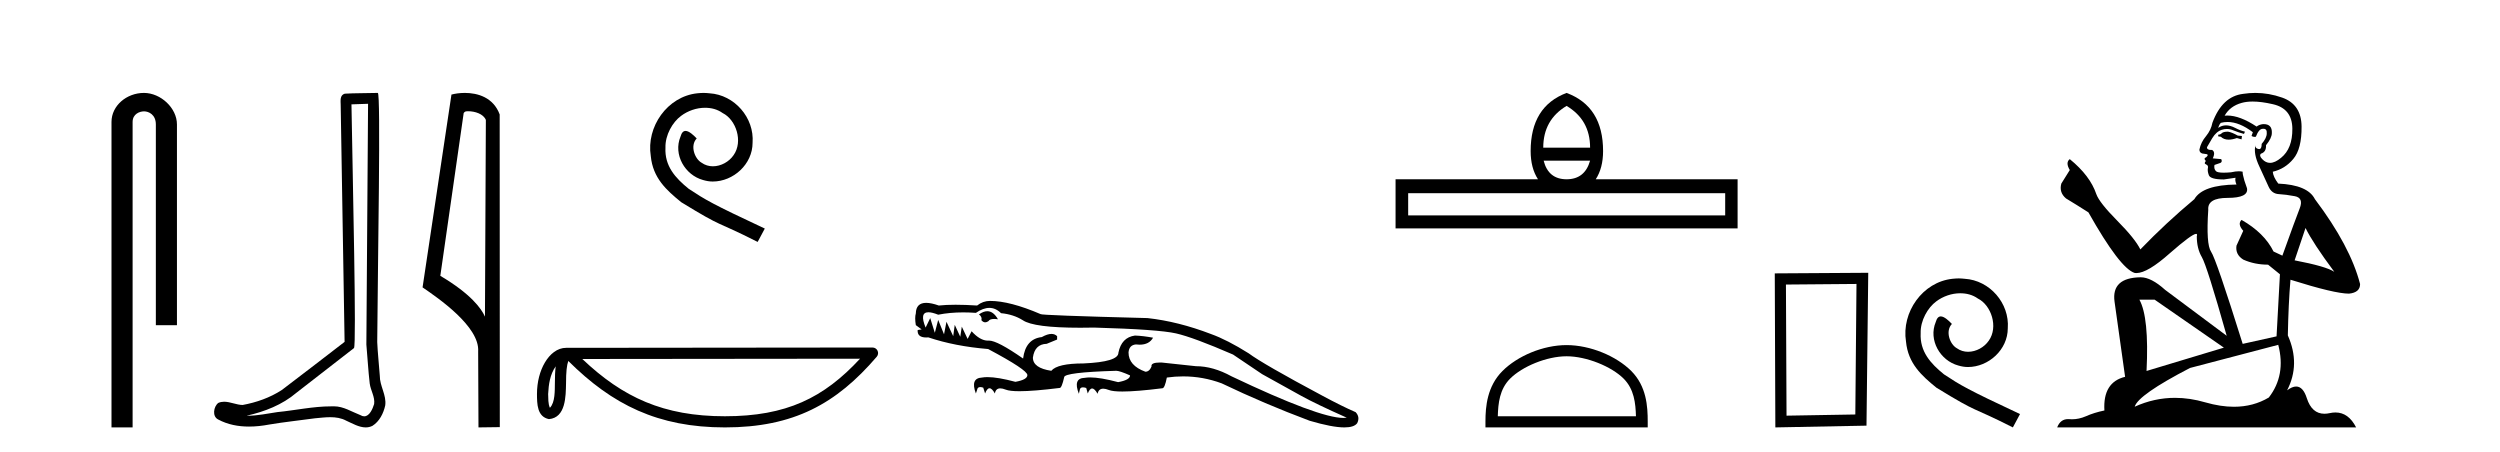
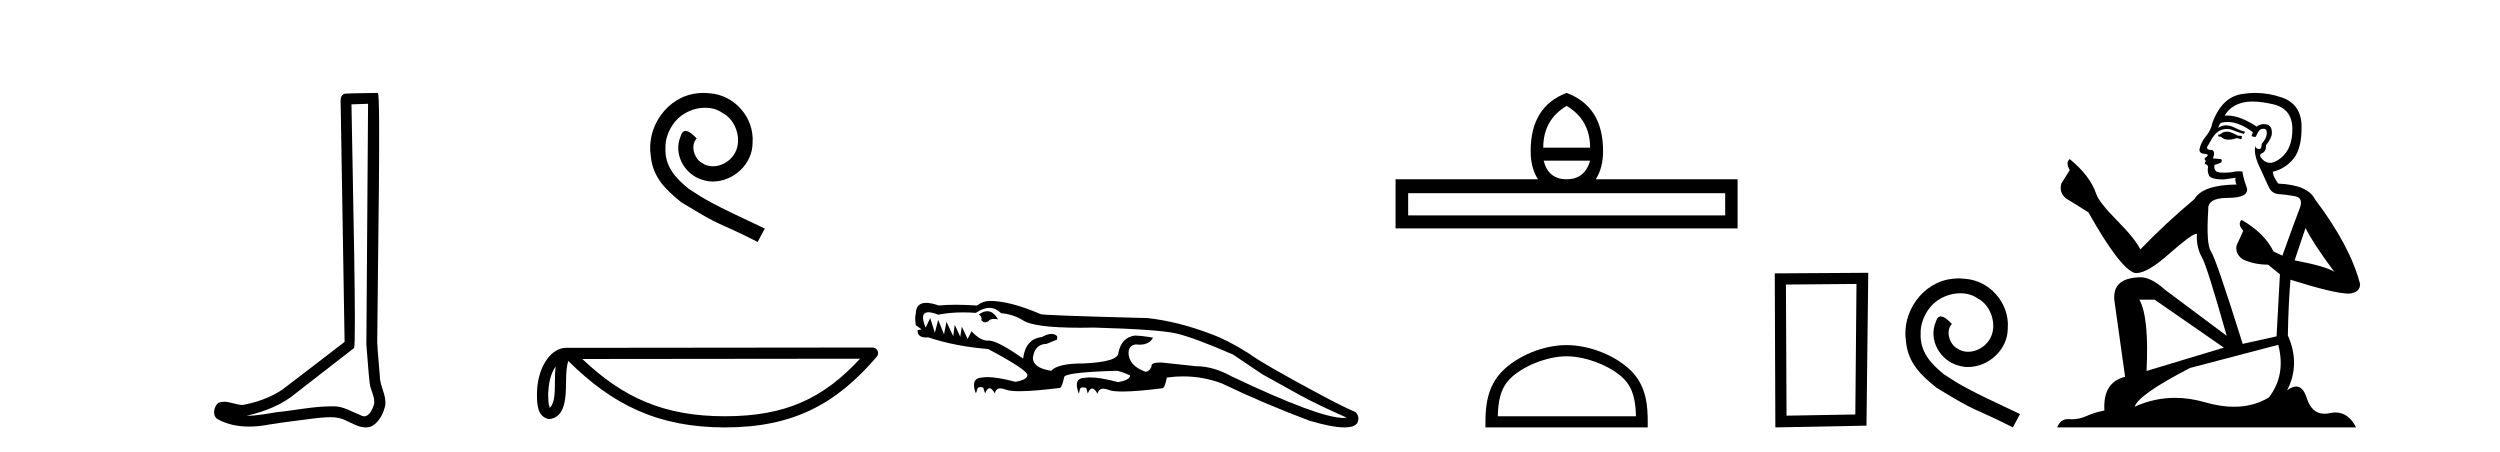
<svg xmlns="http://www.w3.org/2000/svg" width="227.0" height="41.0">
-   <path d="M 13.069 8.437 C 11.5 8.437 10.124 9.591 10.124 11.072 L 10.124 38.809 L 12.041 38.809 L 12.041 11.072 C 12.041 10.346 12.68 10.111 13.081 10.111 C 13.502 10.111 14.151 10.406 14.151 11.296 L 14.151 29.526 L 16.067 29.526 L 16.067 11.296 C 16.067 9.813 14.598 8.437 13.069 8.437 Z" style="fill:#000000;stroke:none" />
  <path d="M 33.42 9.424 C 33.37 16.711 33.312 23.997 33.266 31.284 C 33.373 32.464 33.434 33.649 33.571 34.826 C 33.652 35.455 34.062 36.041 33.972 36.685 C 33.839 37.12 33.553 37.802 33.07 37.802 C 32.963 37.802 32.847 37.769 32.72 37.691 C 31.938 37.391 31.194 36.894 30.332 36.894 C 30.285 36.894 30.237 36.895 30.188 36.898 C 30.146 36.898 30.103 36.897 30.06 36.897 C 28.423 36.897 26.814 37.259 25.189 37.418 C 24.302 37.544 23.417 37.747 22.517 37.747 C 22.479 37.747 22.441 37.746 22.403 37.745 C 24.028 37.378 25.633 36.757 26.913 35.665 C 28.655 34.31 30.403 32.963 32.143 31.604 C 32.378 31.314 32.03 16.507 31.913 9.476 C 32.415 9.459 32.917 9.441 33.42 9.424 ZM 34.305 8.437 C 34.305 8.437 34.304 8.437 34.304 8.437 C 33.444 8.465 32.163 8.452 31.305 8.506 C 30.847 8.639 30.927 9.152 30.934 9.52 C 31.052 16.694 31.171 23.868 31.289 31.042 C 29.387 32.496 27.502 33.973 25.589 35.412 C 24.519 36.109 23.281 36.543 22.032 36.772 C 21.473 36.766 20.909 36.477 20.352 36.477 C 20.174 36.477 19.996 36.507 19.82 36.586 C 19.391 36.915 19.243 37.817 19.817 38.093 C 20.681 38.557 21.643 38.733 22.612 38.733 C 23.224 38.733 23.839 38.663 24.433 38.55 C 25.813 38.315 27.207 38.178 28.593 37.982 C 29.049 37.942 29.522 37.881 29.988 37.881 C 30.492 37.881 30.988 37.953 31.443 38.201 C 31.99 38.444 32.595 38.809 33.204 38.809 C 33.408 38.809 33.613 38.768 33.815 38.668 C 34.454 38.27 34.823 37.528 34.979 36.81 C 35.108 35.873 34.475 35.044 34.486 34.114 C 34.413 33.096 34.297 32.08 34.252 31.061 C 34.304 23.698 34.588 8.437 34.305 8.437 Z" style="fill:#000000;stroke:none" />
-   <path d="M 42.504 10.1 C 43.128 10.1 43.893 10.34 44.116 10.89 L 44.034 28.751 L 44.034 28.751 C 43.717 28.034 42.776 26.699 39.981 25.046 L 42.103 10.263 C 42.202 10.157 42.2 10.1 42.504 10.1 ZM 44.034 28.751 L 44.034 28.751 C 44.034 28.751 44.034 28.751 44.034 28.751 L 44.034 28.751 L 44.034 28.751 ZM 42.207 8.437 C 41.729 8.437 41.297 8.505 40.992 8.588 L 38.369 26.094 C 39.756 27.044 43.569 29.648 43.417 31.91 L 43.446 38.809 L 45.382 38.783 L 45.371 10.393 C 44.796 8.837 43.365 8.437 42.207 8.437 Z" style="fill:#000000;stroke:none" />
  <path d="M 63.875 8.437 C 63.687 8.437 63.499 8.454 63.311 8.471 C 60.595 8.761 58.665 11.512 59.092 14.177 C 59.28 16.158 60.51 17.269 61.859 18.362 C 65.874 20.822 64.746 19.917 68.795 21.967 L 69.444 20.754 C 64.627 18.499 64.046 18.14 62.542 17.149 C 61.312 16.158 60.339 15.065 60.424 13.408 C 60.39 12.263 61.073 11.085 61.842 10.521 C 62.457 10.06 63.243 9.786 64.012 9.786 C 64.592 9.786 65.139 9.923 65.617 10.265 C 66.83 10.863 67.497 12.844 66.608 14.091 C 66.198 14.689 65.464 15.099 64.729 15.099 C 64.37 15.099 64.012 14.997 63.704 14.775 C 63.089 14.433 62.628 13.237 63.26 12.571 C 62.97 12.263 62.56 11.888 62.252 11.888 C 62.047 11.888 61.893 12.041 61.791 12.4 C 61.107 14.04 62.201 15.902 63.841 16.346 C 64.131 16.432 64.422 16.483 64.712 16.483 C 66.591 16.483 68.334 14.911 68.334 12.964 C 68.504 10.692 66.694 8.608 64.422 8.471 C 64.251 8.454 64.063 8.437 63.875 8.437 Z" style="fill:#000000;stroke:none" />
  <path d="M 50.459 33.263 C 50.403 33.691 50.383 34.195 50.383 34.809 C 50.372 35.433 50.415 36.547 49.93 37.029 C 49.759 36.641 49.79 36.194 49.771 35.78 C 49.815 34.906 49.94 33.998 50.459 33.263 ZM 78.092 32.57 C 74.793 36.131 71.41 37.796 65.82 37.796 C 60.252 37.796 56.558 36.089 52.874 32.597 L 78.092 32.57 ZM 79.224 31.554 C 79.224 31.554 79.223 31.554 79.223 31.554 L 51.407 31.583 C 50.598 31.583 49.93 32.15 49.479 32.911 C 49.027 33.673 48.757 34.675 48.757 35.78 C 48.764 36.679 48.763 37.834 49.844 38.057 C 51.38 37.921 51.371 35.98 51.396 34.809 C 51.396 33.756 51.465 33.157 51.602 32.776 C 55.602 36.751 59.749 38.809 65.82 38.809 C 72.057 38.809 75.945 36.667 79.609 32.391 C 79.738 32.241 79.767 32.029 79.684 31.849 C 79.602 31.669 79.422 31.554 79.224 31.554 Z" style="fill:#000000;stroke:none" />
  <path d="M 89.647 28.258 Q 89.297 28.258 88.889 28.548 Q 89.195 28.77 89.112 29.076 Q 89.271 29.267 89.457 29.267 Q 89.597 29.267 89.752 29.16 Q 89.871 28.961 90.26 28.961 Q 90.416 28.961 90.615 28.993 Q 90.204 28.258 89.647 28.258 ZM 89.832 27.956 Q 90.413 27.956 90.893 28.436 Q 92.034 28.548 92.869 29.076 Q 93.867 29.758 98.083 29.758 Q 98.685 29.758 99.353 29.744 Q 105.198 29.911 106.784 30.273 Q 108.37 30.635 111.96 32.193 L 114.604 33.974 Q 116.858 35.227 118.166 35.95 Q 119.474 36.674 122.285 37.926 Q 122.151 37.948 121.984 37.948 Q 119.766 37.948 111.821 34.169 Q 110.151 33.251 108.593 33.251 Q 106.728 33.056 105.476 32.917 Q 105.409 32.915 105.347 32.915 Q 104.48 32.915 104.558 33.279 Q 104.363 33.752 104.001 33.752 Q 102.47 33.195 102.47 31.999 Q 102.526 31.331 103.138 31.275 Q 103.317 31.297 103.477 31.297 Q 104.345 31.297 104.697 30.663 Q 103.806 30.496 103.055 30.468 Q 101.83 30.635 101.552 32.026 Q 101.552 32.861 98.379 33 Q 96.014 33 95.457 33.668 Q 93.787 33.418 93.787 32.472 Q 93.954 31.247 95.04 31.219 L 95.986 30.83 L 95.986 30.524 Q 95.782 30.32 95.474 30.32 Q 95.108 30.32 94.594 30.607 Q 93.119 30.774 92.897 32.555 Q 90.562 30.926 89.803 30.926 Q 89.784 30.926 89.766 30.927 Q 89.733 30.929 89.7 30.929 Q 88.992 30.929 88.221 30.078 L 87.86 30.774 L 87.331 29.661 L 87.192 30.579 L 86.691 29.494 L 86.552 30.524 L 85.939 29.216 L 85.717 30.357 L 85.188 29.049 L 84.882 30.217 L 84.464 28.882 L 84.047 29.744 Q 83.47 28.353 84.3 28.353 Q 84.631 28.353 85.188 28.575 Q 86.24 28.365 87.464 28.365 Q 88.02 28.365 88.611 28.408 Q 89.269 27.956 89.832 27.956 ZM 89.891 27.323 Q 89.251 27.323 88.722 27.741 Q 87.637 27.671 86.767 27.671 Q 85.898 27.671 85.244 27.741 Q 84.557 27.499 84.096 27.499 Q 83.175 27.499 83.156 28.464 Q 83.045 28.826 83.156 29.522 L 83.685 29.911 L 83.323 29.967 Q 83.273 30.643 84.102 30.643 Q 84.194 30.643 84.297 30.635 Q 86.691 31.442 89.724 31.692 Q 93.286 33.585 93.286 34.058 Q 93.286 34.475 92.201 34.67 Q 90.596 34.242 89.665 34.242 Q 89.386 34.242 89.168 34.281 Q 88.082 34.336 88.611 35.728 L 88.722 35.394 Q 88.76 35.146 89.007 35.146 Q 89.121 35.146 89.279 35.199 L 89.446 35.728 Q 89.627 35.255 89.849 35.255 Q 90.072 35.255 90.336 35.728 Q 90.411 35.264 90.825 35.264 Q 91.032 35.264 91.324 35.38 Q 91.684 35.522 92.569 35.522 Q 93.844 35.522 96.209 35.227 Q 96.214 35.228 96.219 35.228 Q 96.409 35.228 96.626 34.253 Q 96.626 33.807 101.357 33.668 Q 101.663 33.668 102.609 34.086 Q 102.609 34.503 101.524 34.698 Q 99.919 34.27 98.988 34.27 Q 98.709 34.27 98.491 34.308 Q 97.405 34.336 97.962 35.756 L 98.045 35.394 Q 98.082 35.171 98.33 35.171 Q 98.454 35.171 98.63 35.227 L 98.769 35.728 Q 98.947 35.275 99.166 35.275 Q 99.391 35.275 99.66 35.756 Q 99.752 35.292 100.173 35.292 Q 100.383 35.292 100.675 35.408 Q 101.035 35.55 101.915 35.55 Q 103.183 35.55 105.532 35.255 Q 105.538 35.255 105.544 35.255 Q 105.76 35.255 105.949 34.281 Q 106.697 34.176 107.428 34.176 Q 109.229 34.176 110.931 34.809 Q 114.827 36.674 118.918 38.205 Q 120.965 38.809 122.07 38.809 Q 122.948 38.809 123.232 38.427 Q 123.51 37.871 123.092 37.425 Q 121.812 36.869 120.059 35.923 Q 114.688 33.056 113.38 32.082 Q 111.432 30.858 109.957 30.329 Q 106.979 29.188 104.196 28.882 Q 94.483 28.631 94.483 28.52 Q 91.7 27.323 89.891 27.323 Z" style="fill:#000000;stroke:none" />
  <path d="M 142.246 9.616 Q 144.381 10.88 144.381 13.408 L 140.127 13.408 Q 140.127 10.88 142.246 9.616 ZM 144.381 14.587 Q 143.903 16.278 142.246 16.278 Q 140.589 16.278 140.162 14.587 ZM 156.647 17.542 L 156.647 19.558 L 127.862 19.558 L 127.862 17.542 ZM 142.246 8.437 Q 138.983 9.667 138.983 13.716 Q 138.983 15.253 139.649 16.278 L 126.717 16.278 L 126.717 20.737 L 157.774 20.737 L 157.774 16.278 L 144.894 16.278 Q 145.56 15.253 145.56 13.716 Q 145.56 9.667 142.246 8.437 Z" style="fill:#000000;stroke:none" />
  <path d="M 142.246 32.35 C 144.058 32.35 146.326 33.281 147.424 34.378 C 148.384 35.339 148.51 36.612 148.545 37.795 L 136 37.795 C 136.035 36.612 136.16 35.339 137.121 34.378 C 138.218 33.281 140.433 32.35 142.246 32.35 ZM 142.246 31.335 C 140.096 31.335 137.783 32.329 136.427 33.684 C 135.036 35.075 134.879 36.906 134.879 38.275 L 134.879 38.809 L 149.613 38.809 L 149.613 38.275 C 149.613 36.906 149.509 35.075 148.118 33.684 C 146.762 32.329 144.396 31.335 142.246 31.335 Z" style="fill:#000000;stroke:none" />
  <path d="M 168.569 25.783 L 168.463 37.635 L 162.217 37.742 L 162.163 25.837 L 168.569 25.783 ZM 169.637 24.769 L 161.149 24.823 L 161.202 38.809 L 169.477 38.649 L 169.637 24.769 Z" style="fill:#000000;stroke:none" />
  <path d="M 177.848 25.279 C 177.66 25.279 177.472 25.297 177.284 25.314 C 174.568 25.604 172.638 28.354 173.065 31.019 C 173.253 33.001 174.483 34.111 175.832 35.205 C 179.847 37.665 178.719 36.759 182.768 38.809 L 183.417 37.596 C 178.6 35.341 178.019 34.983 176.516 33.992 C 175.286 33.001 174.312 31.908 174.397 30.251 C 174.363 29.106 175.046 27.927 175.815 27.364 C 176.43 26.902 177.216 26.629 177.985 26.629 C 178.566 26.629 179.112 26.766 179.591 27.107 C 180.803 27.705 181.47 29.687 180.581 30.934 C 180.171 31.532 179.437 31.942 178.702 31.942 C 178.343 31.942 177.985 31.839 177.677 31.617 C 177.062 31.276 176.601 30.08 177.233 29.414 C 176.943 29.106 176.533 28.73 176.225 28.73 C 176.02 28.73 175.866 28.884 175.764 29.243 C 175.081 30.883 176.174 32.745 177.814 33.189 C 178.104 33.274 178.395 33.326 178.685 33.326 C 180.564 33.326 182.307 31.754 182.307 29.807 C 182.478 27.534 180.667 25.45 178.395 25.314 C 178.224 25.297 178.036 25.279 177.848 25.279 Z" style="fill:#000000;stroke:none" />
  <path d="M 202.303 11.955 Q 201.876 11.955 201.74 12.091 Q 201.62 12.228 201.415 12.228 L 201.415 12.382 L 201.654 12.416 Q 201.919 12.681 202.359 12.681 Q 202.685 12.681 203.106 12.535 L 203.533 12.655 L 203.568 12.348 L 203.192 12.313 Q 202.645 12.006 202.303 11.955 ZM 204.541 9.22 Q 205.329 9.22 206.369 9.46 Q 208.129 9.853 208.146 11.681 Q 208.163 13.492 207.121 14.329 Q 206.57 14.788 206.117 14.788 Q 205.728 14.788 205.412 14.449 Q 205.105 14.141 205.293 13.953 Q 205.788 13.8 205.754 13.185 Q 206.284 12.535 206.284 12.074 Q 206.317 11.27 205.545 11.27 Q 205.514 11.27 205.481 11.271 Q 205.139 11.305 204.9 11.493 Q 203.389 10.491 202.239 10.491 Q 202.115 10.491 201.996 10.503 L 201.996 10.503 Q 202.491 9.631 203.55 9.341 Q 203.983 9.22 204.541 9.22 ZM 209.342 20.701 Q 210.008 22.068 211.955 24.682 Q 211.221 24.186 208.351 23.639 L 209.342 20.701 ZM 202.258 11.076 Q 203.336 11.076 204.558 12.006 L 204.439 12.348 Q 204.582 12.431 204.717 12.431 Q 204.775 12.431 204.832 12.416 Q 205.105 11.698 205.447 11.698 Q 205.488 11.693 205.524 11.693 Q 205.853 11.693 205.822 12.108 Q 205.822 12.535 205.361 13.065 Q 205.361 13.538 205.131 13.538 Q 205.095 13.538 205.054 13.526 Q 204.746 13.458 204.797 13.185 L 204.797 13.185 Q 204.592 13.953 205.156 15.132 Q 205.703 16.328 205.993 16.96 Q 206.284 17.592 206.916 17.626 Q 207.548 17.66 208.368 17.814 Q 209.188 17.968 208.812 18.925 Q 208.436 19.881 207.24 23.212 L 206.437 22.837 Q 205.6 21.145 203.533 19.967 L 203.533 19.967 Q 203.14 20.342 203.687 20.957 L 203.072 22.307 Q 202.953 23.11 203.687 23.571 Q 204.712 24.032 205.942 24.032 L 207.018 24.904 L 206.711 30.541 L 203.636 31.224 Q 201.227 23.52 200.766 22.854 Q 200.305 22.187 200.51 19.044 Q 200.424 17.968 202.269 17.968 Q 204.182 17.968 204.029 17.097 L 203.79 16.396 Q 203.602 15.747 203.636 15.593 Q 203.486 15.552 203.286 15.552 Q 202.987 15.552 202.577 15.645 Q 202.189 15.679 201.909 15.679 Q 201.347 15.679 201.21 15.542 Q 201.005 15.337 201.073 14.978 L 201.62 14.79 Q 201.808 14.688 201.688 14.449 L 200.92 14.38 Q 201.193 13.8 200.851 13.612 Q 200.8 13.615 200.754 13.615 Q 200.39 13.615 200.39 13.373 Q 200.51 13.15 200.868 12.553 Q 201.227 11.955 201.74 11.784 Q 201.97 11.71 202.197 11.71 Q 202.492 11.71 202.782 11.835 Q 203.294 12.04 203.755 12.16 L 203.841 11.955 Q 203.414 11.852 202.953 11.613 Q 202.508 11.382 202.124 11.382 Q 201.74 11.382 201.415 11.613 Q 201.5 11.305 201.654 11.152 Q 201.95 11.076 202.258 11.076 ZM 195.641 27.21 L 201.928 31.566 L 194.906 33.684 Q 195.146 28.816 194.257 27.21 ZM 206.865 31.31 Q 207.582 34.06 206.01 36.093 Q 204.603 36.934 202.841 36.934 Q 201.631 36.934 200.253 36.537 Q 198.842 36.124 197.49 36.124 Q 195.602 36.124 193.83 36.93 Q 194.138 35.854 198.853 33.411 L 206.865 31.31 ZM 204.786 8.437 Q 204.239 8.437 203.687 8.521 Q 201.774 8.743 200.885 11.152 Q 200.766 11.801 200.305 12.365 Q 199.843 12.911 199.707 13.578 Q 199.707 13.953 200.185 13.97 Q 200.663 13.988 200.305 14.295 Q 200.151 14.329 200.185 14.449 Q 200.202 14.568 200.305 14.603 Q 200.083 14.842 200.305 14.927 Q 200.544 15.03 200.475 15.269 Q 200.424 15.525 200.561 15.901 Q 200.698 16.294 201.928 16.294 L 202.987 16.14 L 202.987 16.14 Q 202.918 16.396 203.072 16.755 Q 199.997 16.789 199.245 18.087 Q 196.666 20.24 194.343 22.649 Q 193.881 21.692 192.241 20.035 Q 190.618 18.395 190.345 17.626 Q 189.781 15.952 187.936 14.449 Q 187.526 14.756 187.936 15.44 L 187.168 16.67 Q 186.946 17.472 187.595 18.019 Q 188.586 18.617 189.628 19.283 Q 192.498 24.374 193.83 24.784 Q 193.904 24.795 193.984 24.795 Q 194.998 24.795 197.025 22.99 Q 199.033 21.235 199.407 21.235 Q 199.539 21.235 199.468 21.453 Q 199.468 22.563 199.929 23.349 Q 200.39 24.135 202.184 30.49 L 196.598 26.322 Q 195.333 25.177 194.377 25.177 Q 191.695 25.211 192.002 27.398 L 192.959 34.214 Q 190.926 34.709 191.08 37.272 Q 190.157 37.46 189.388 37.801 Q 188.768 38.07 188.135 38.07 Q 188.002 38.07 187.868 38.058 Q 187.822 38.055 187.778 38.055 Q 187.081 38.055 186.792 38.809 L 213.937 38.809 Q 213.244 37.452 212.06 37.452 Q 211.813 37.452 211.545 37.511 Q 211.287 37.568 211.057 37.568 Q 209.916 37.568 209.461 36.161 Q 209.124 35.096 208.49 35.096 Q 208.127 35.096 207.667 35.444 Q 208.897 33.069 207.736 30.456 Q 207.787 27.62 207.975 25.399 Q 211.989 26.663 213.288 26.663 Q 214.296 26.561 214.296 25.792 Q 213.407 22.341 210.196 18.087 Q 209.547 16.789 206.865 16.67 Q 206.403 16.055 206.369 15.593 Q 207.48 15.337 208.231 14.432 Q 209 13.526 208.983 11.493 Q 208.966 9.478 207.223 8.863 Q 206.017 8.437 204.786 8.437 Z" style="fill:#000000;stroke:none" />
</svg>